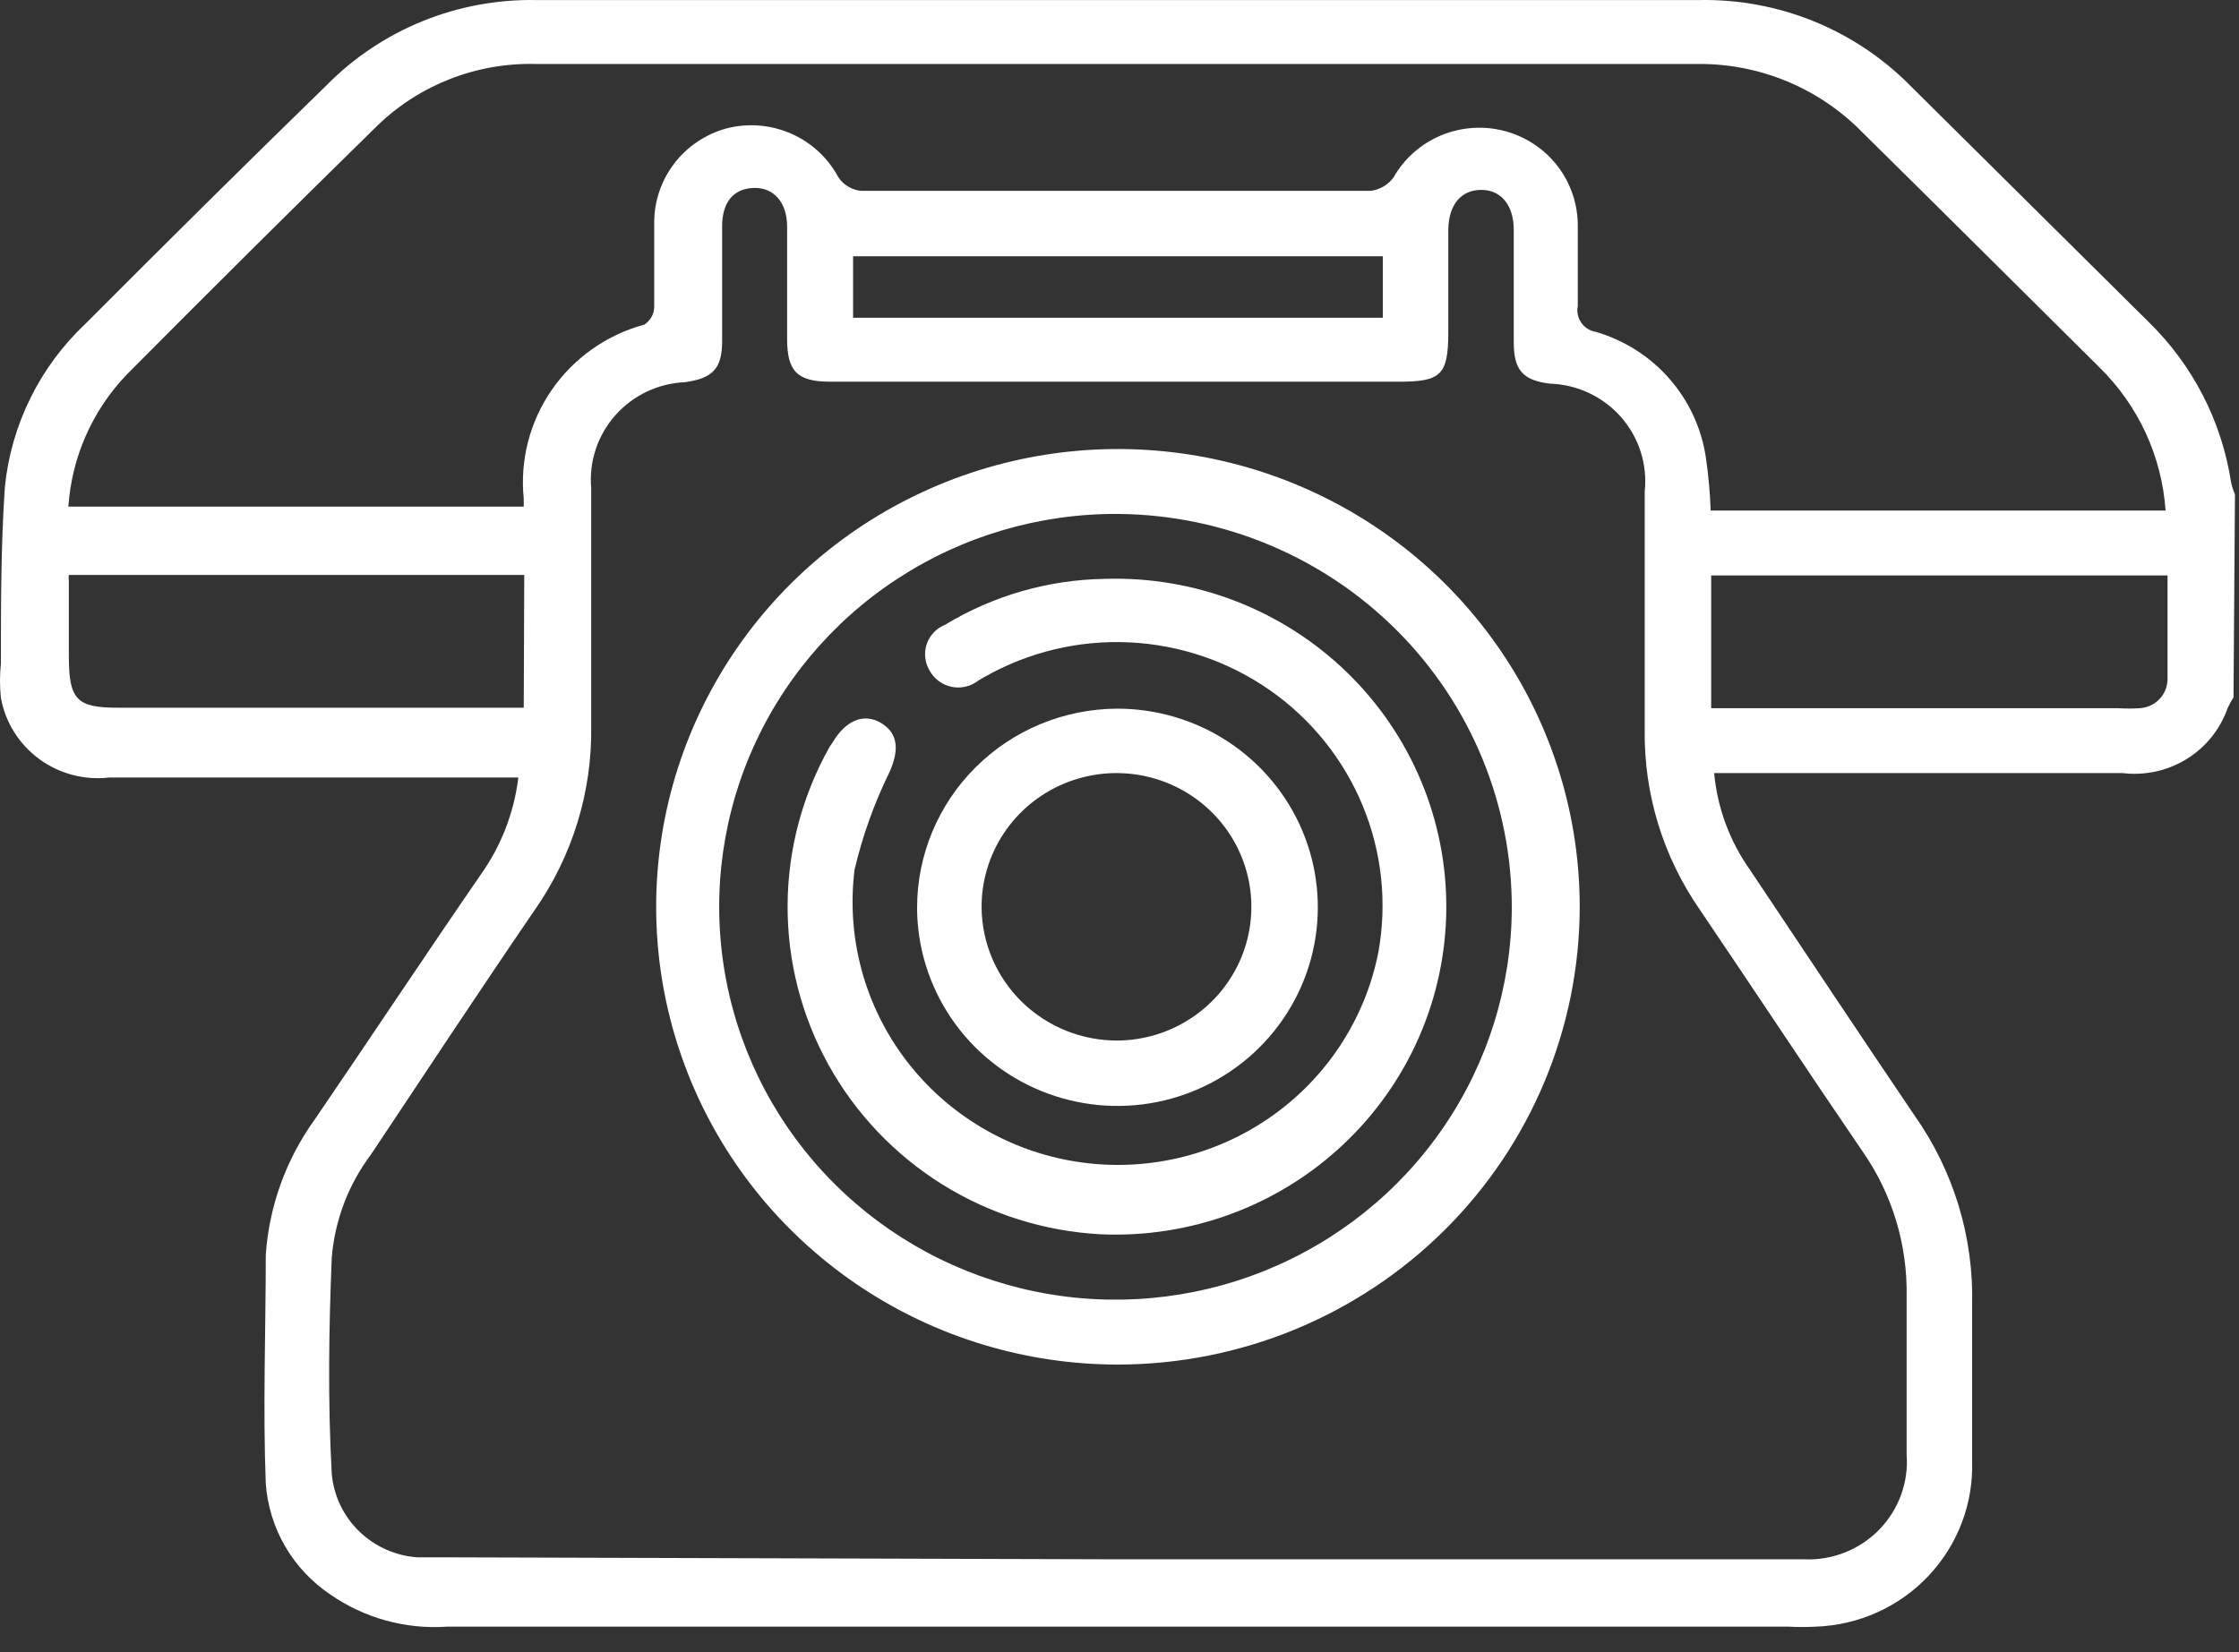
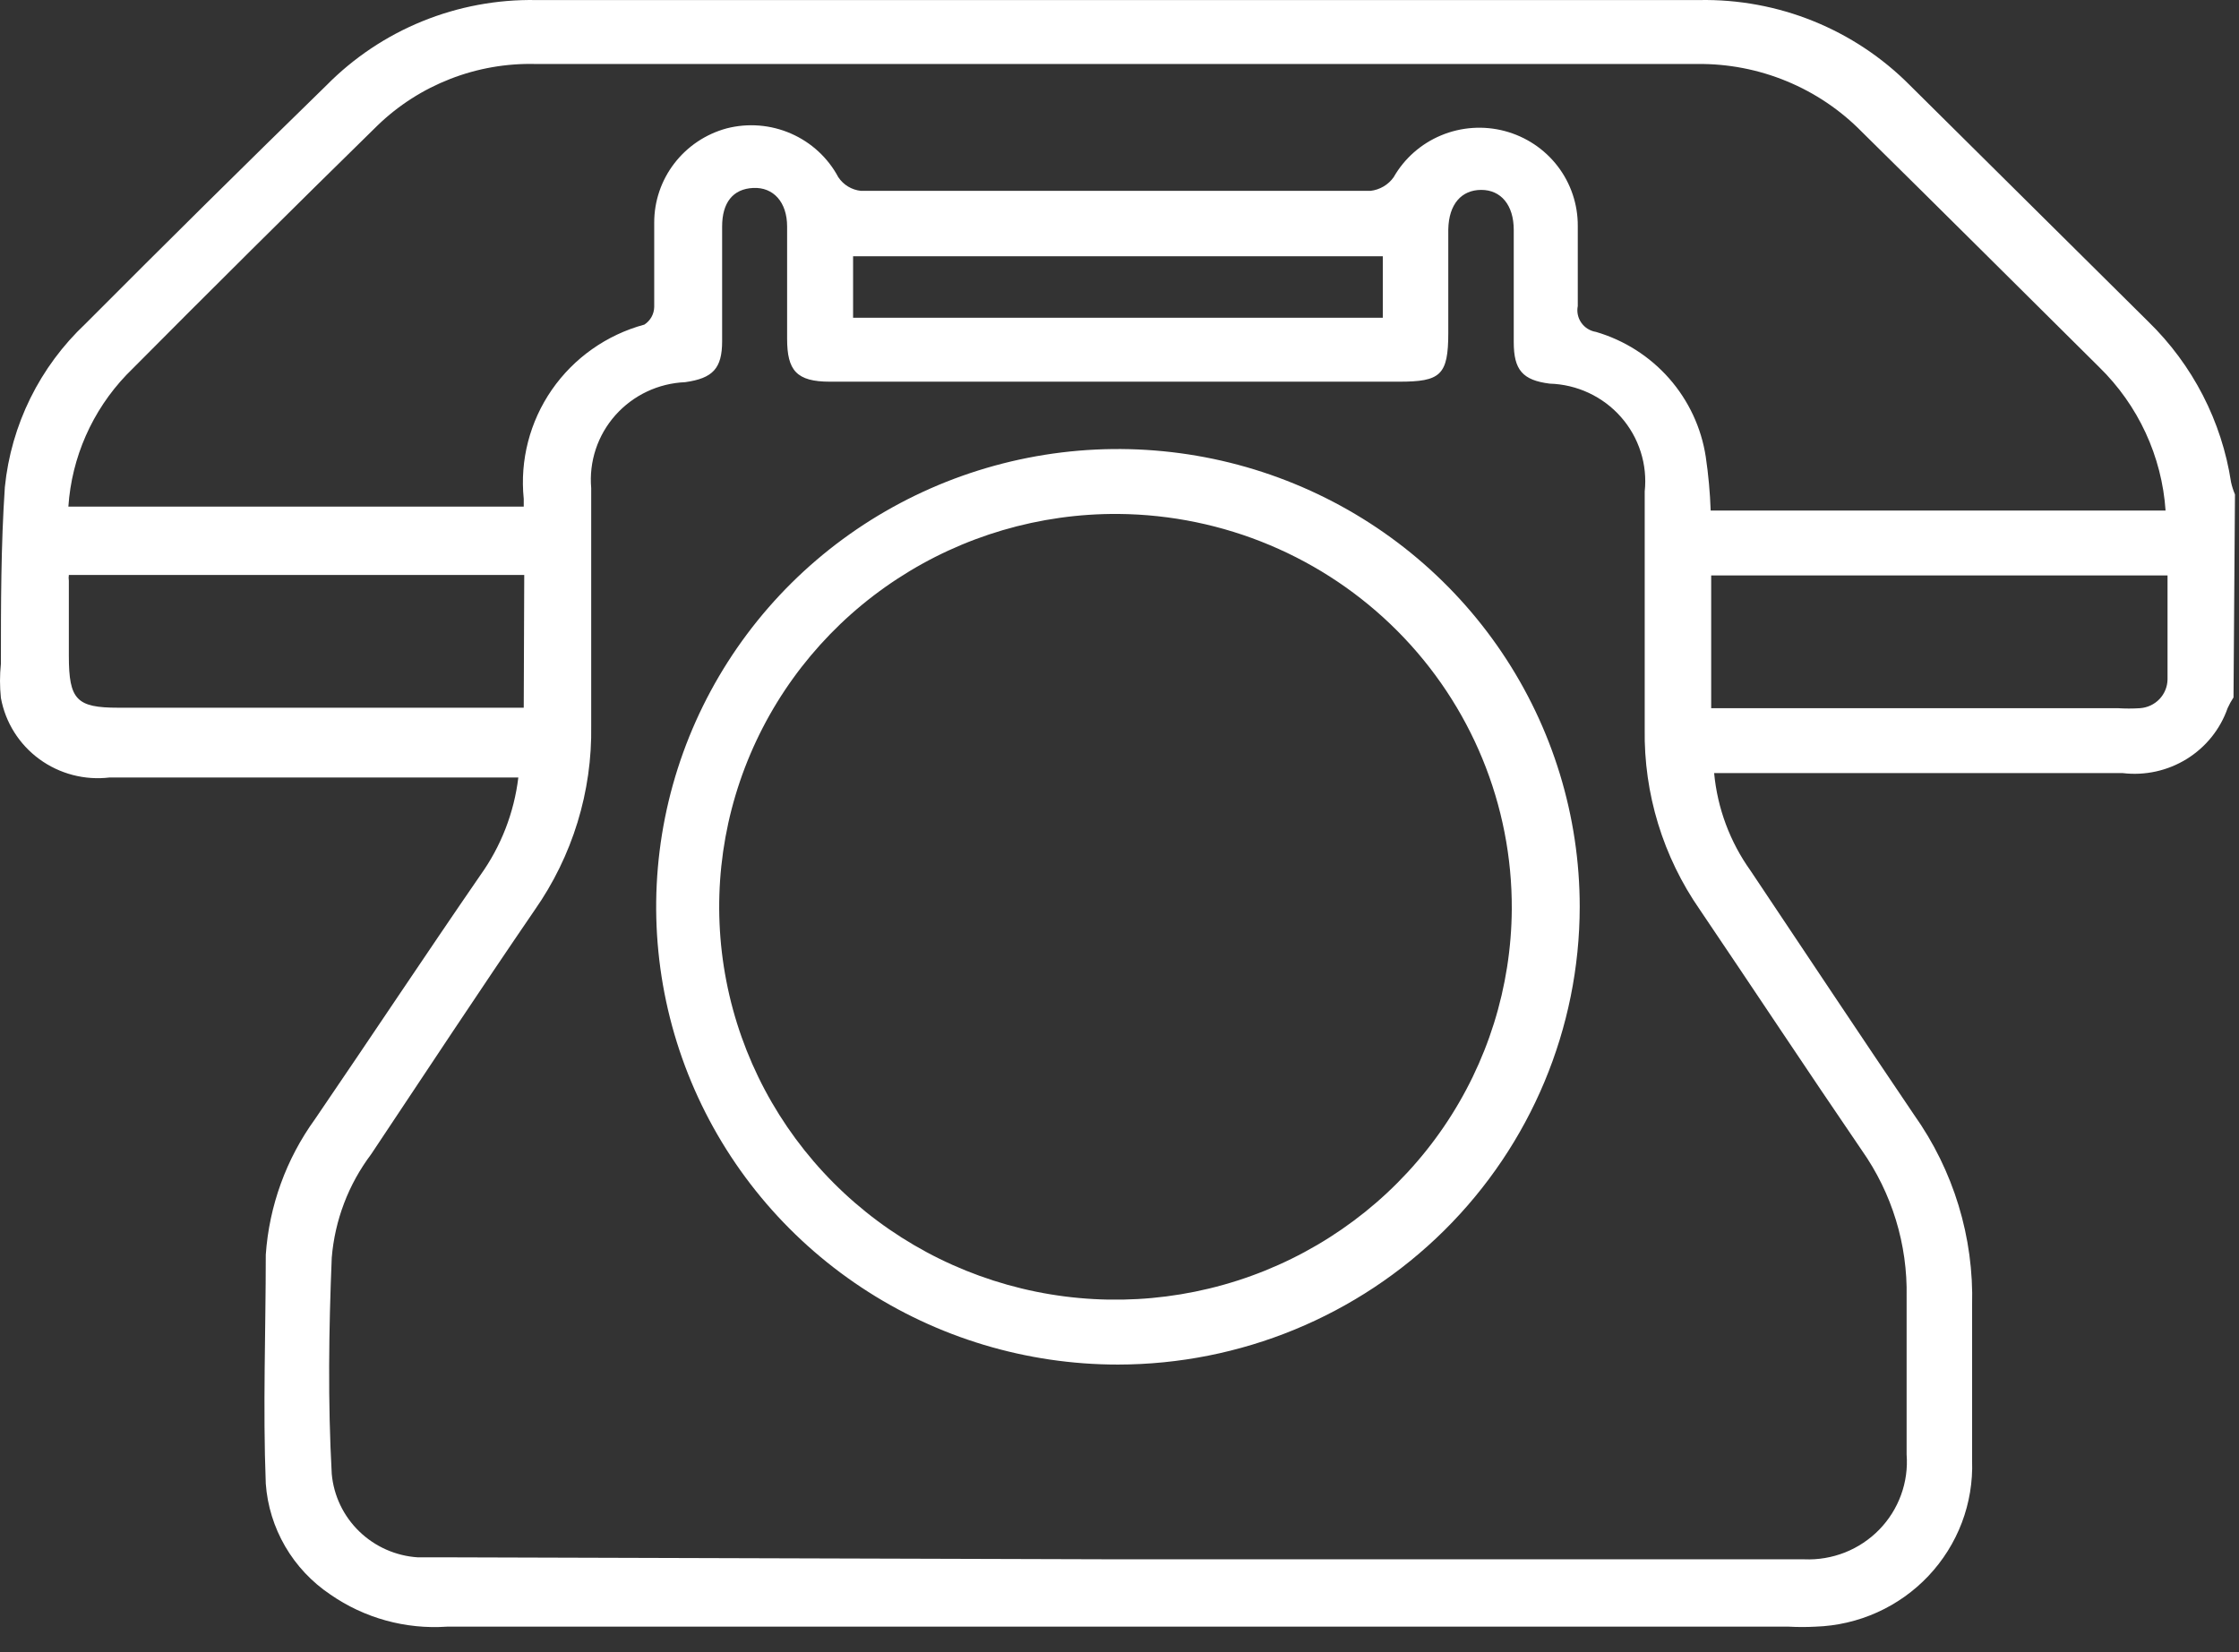
<svg xmlns="http://www.w3.org/2000/svg" width="84" height="62" viewBox="0 0 84 62" fill="none">
  <rect x="0" y="0" width="84" height="62" fill="#333333" stroke="none" />
  <path d="M83.794 26.172C83.709 26.3 83.635 26.435 83.572 26.575C83.296 27.365 82.755 28.038 82.039 28.481C81.323 28.924 80.476 29.111 79.638 29.011H64.309C64.432 30.329 64.903 31.593 65.675 32.673C67.707 35.713 69.739 38.772 71.807 41.83C73.292 43.922 74.056 46.434 73.987 48.991C73.987 50.932 73.987 52.873 73.987 54.814C74.014 55.606 73.883 56.395 73.603 57.136C73.322 57.877 72.897 58.556 72.351 59.135C71.806 59.713 71.151 60.179 70.424 60.506C69.697 60.833 68.911 61.015 68.113 61.041C67.781 61.059 67.448 61.059 67.116 61.041H16.768C15.212 61.147 13.667 60.72 12.39 59.832C11.696 59.366 11.118 58.75 10.699 58.03C10.28 57.309 10.031 56.505 9.971 55.675C9.86 52.818 9.971 49.943 9.971 47.086C10.098 45.252 10.737 43.489 11.818 41.995C13.905 38.937 15.955 35.842 18.024 32.838C18.799 31.754 19.287 30.495 19.446 29.175H4.116C3.18 29.288 2.236 29.042 1.477 28.487C0.718 27.932 0.202 27.11 0.034 26.19C-0.011 25.764 -0.011 25.334 0.034 24.908C0.034 22.692 0.034 20.476 0.182 18.279C0.417 15.94 1.492 13.762 3.211 12.144C6.203 9.14 9.214 6.161 12.243 3.207C13.265 2.169 14.49 1.349 15.843 0.798C17.196 0.247 18.648 -0.024 20.111 0.002H63.754C65.218 -0.025 66.672 0.243 68.028 0.791C69.384 1.339 70.613 2.154 71.641 3.188L80.599 12.071C82.264 13.692 83.353 15.807 83.702 18.096C83.737 18.253 83.786 18.406 83.849 18.554L83.794 26.172ZM41.942 58.514H64.585C65.62 58.514 66.654 58.514 67.688 58.514C68.21 58.536 68.731 58.448 69.216 58.257C69.7 58.065 70.139 57.773 70.502 57.401C70.865 57.029 71.144 56.585 71.321 56.098C71.499 55.611 71.57 55.093 71.53 54.576C71.53 52.598 71.53 50.639 71.53 48.661C71.569 46.7 70.981 44.776 69.85 43.167C67.799 40.164 65.805 37.142 63.773 34.138C62.39 32.148 61.667 29.779 61.704 27.362C61.704 24.377 61.704 21.41 61.704 18.444C61.758 17.942 61.707 17.435 61.553 16.954C61.4 16.473 61.148 16.028 60.813 15.648C60.479 15.268 60.068 14.961 59.608 14.745C59.148 14.53 58.648 14.411 58.14 14.396C57.124 14.268 56.791 13.884 56.791 12.84V8.628C56.791 7.694 56.311 7.126 55.572 7.126C54.834 7.126 54.353 7.657 54.335 8.609V12.492C54.335 14.085 54.039 14.323 52.488 14.323H34.831C33.612 14.323 32.393 14.323 31.137 14.323C29.881 14.323 29.53 13.902 29.53 12.711C29.53 11.521 29.53 9.91 29.53 8.499C29.53 7.584 29.013 7.016 28.256 7.053C27.499 7.089 27.092 7.602 27.092 8.499C27.092 9.946 27.092 11.375 27.092 12.803C27.092 13.829 26.741 14.195 25.707 14.341C25.209 14.362 24.719 14.482 24.269 14.695C23.819 14.908 23.417 15.21 23.087 15.581C22.757 15.953 22.507 16.386 22.351 16.856C22.195 17.326 22.137 17.823 22.18 18.316C22.18 21.282 22.18 24.267 22.18 27.234C22.221 29.705 21.477 32.127 20.055 34.157C17.987 37.178 15.974 40.237 13.924 43.313C13.073 44.444 12.561 45.79 12.446 47.196C12.335 49.906 12.298 52.599 12.446 55.309C12.519 56.127 12.885 56.893 13.478 57.467C14.071 58.042 14.851 58.387 15.678 58.44C16.121 58.44 16.546 58.44 16.99 58.44L41.942 58.514ZM2.565 19.011H19.649C19.649 18.865 19.649 18.792 19.649 18.718C19.501 17.274 19.875 15.824 20.703 14.627C21.532 13.43 22.762 12.563 24.174 12.181C24.285 12.109 24.377 12.011 24.442 11.896C24.506 11.781 24.541 11.652 24.544 11.521C24.544 10.459 24.544 9.415 24.544 8.353C24.543 7.55 24.808 6.769 25.299 6.131C25.789 5.492 26.478 5.031 27.259 4.818C28.063 4.611 28.915 4.679 29.676 5.012C30.436 5.344 31.062 5.921 31.451 6.65C31.546 6.792 31.671 6.912 31.818 7.001C31.965 7.089 32.13 7.145 32.301 7.162H51.417C51.59 7.142 51.756 7.086 51.906 6.998C52.056 6.91 52.185 6.791 52.285 6.65C52.688 5.944 53.316 5.391 54.07 5.078C54.825 4.764 55.663 4.708 56.453 4.917C57.243 5.127 57.941 5.59 58.437 6.235C58.932 6.88 59.198 7.67 59.193 8.481C59.193 9.488 59.193 10.477 59.193 11.485C59.171 11.593 59.172 11.704 59.195 11.812C59.218 11.92 59.263 12.023 59.327 12.113C59.391 12.204 59.472 12.281 59.566 12.339C59.661 12.398 59.766 12.438 59.876 12.455C60.941 12.767 61.894 13.374 62.624 14.204C63.353 15.035 63.829 16.054 63.995 17.143C64.094 17.811 64.155 18.484 64.179 19.158H81.245C81.106 17.121 80.219 15.206 78.752 13.774C75.778 10.825 72.823 7.877 69.85 4.947C69.049 4.13 68.089 3.483 67.028 3.046C65.968 2.608 64.829 2.389 63.681 2.401H20.092C18.999 2.374 17.911 2.564 16.893 2.961C15.875 3.357 14.947 3.951 14.164 4.708C10.999 7.81 7.859 10.929 4.744 14.067C3.46 15.413 2.689 17.162 2.565 19.011ZM19.668 21.575H2.583C2.572 21.648 2.572 21.722 2.583 21.795V24.615C2.583 26.264 2.879 26.557 4.43 26.557H19.649L19.668 21.575ZM64.198 26.575H79.454C79.73 26.593 80.008 26.593 80.285 26.575C80.562 26.556 80.823 26.435 81.015 26.235C81.206 26.035 81.315 25.77 81.319 25.494C81.319 24.212 81.319 22.912 81.319 21.594H64.198V26.575ZM51.878 9.617H32.005V11.924H51.878V9.617Z" fill="white" />
  <path d="M41.941 51.206C38.515 51.206 35.166 50.199 32.317 48.311C29.468 46.424 27.247 43.741 25.936 40.602C24.625 37.463 24.282 34.009 24.95 30.677C25.619 27.345 27.269 24.284 29.691 21.881C32.114 19.479 35.201 17.843 38.562 17.18C41.922 16.517 45.406 16.858 48.571 18.158C51.737 19.458 54.443 21.66 56.346 24.485C58.25 27.309 59.266 30.631 59.266 34.028C59.261 38.583 57.434 42.949 54.186 46.17C50.938 49.39 46.535 51.202 41.941 51.206ZM41.941 19.286C39.001 19.268 36.121 20.115 33.666 21.72C31.211 23.324 29.291 25.615 28.149 28.302C27.007 30.989 26.694 33.951 27.25 36.814C27.805 39.678 29.205 42.313 31.271 44.387C33.338 46.462 35.978 47.882 38.858 48.469C41.739 49.056 44.73 48.782 47.454 47.683C50.177 46.584 52.511 44.709 54.16 42.294C55.809 39.88 56.699 37.035 56.717 34.12C56.737 30.214 55.195 26.46 52.429 23.68C49.663 20.9 45.898 19.32 41.96 19.286H41.941Z" fill="white" />
-   <path d="M41.461 21.722C43.13 21.67 44.792 21.953 46.348 22.553C47.904 23.153 49.322 24.058 50.517 25.214C51.712 26.37 52.66 27.753 53.303 29.281C53.946 30.809 54.272 32.45 54.261 34.105C54.249 35.761 53.902 37.397 53.238 38.916C52.574 40.435 51.608 41.805 50.397 42.945C49.187 44.086 47.757 44.972 46.193 45.551C44.629 46.13 42.963 46.391 41.295 46.317C39.188 46.205 37.145 45.562 35.358 44.45C33.572 43.337 32.101 41.792 31.084 39.959C30.067 38.126 29.539 36.066 29.548 33.974C29.557 31.883 30.104 29.828 31.137 28.003L31.229 27.875C31.728 27.015 32.429 26.74 33.076 27.143C33.722 27.546 33.722 28.187 33.371 28.974C32.797 30.142 32.357 31.371 32.06 32.637C31.745 35.176 32.436 37.737 33.988 39.78C35.54 41.824 37.831 43.19 40.379 43.592C42.927 43.993 45.532 43.398 47.646 41.931C49.761 40.465 51.218 38.242 51.712 35.732C52.047 33.879 51.843 31.97 51.122 30.228C50.401 28.486 49.194 26.985 47.642 25.9C46.09 24.816 44.259 24.193 42.362 24.105C40.466 24.016 38.583 24.467 36.936 25.403L36.714 25.531C36.574 25.643 36.41 25.724 36.234 25.765C36.059 25.807 35.876 25.81 35.699 25.773C35.522 25.736 35.356 25.661 35.212 25.552C35.068 25.444 34.951 25.305 34.867 25.146C34.781 24.999 34.727 24.834 34.711 24.664C34.694 24.494 34.714 24.323 34.77 24.161C34.826 23.999 34.917 23.852 35.035 23.728C35.154 23.604 35.299 23.507 35.459 23.443C37.268 22.347 39.341 21.752 41.461 21.722Z" fill="white" />
-   <path d="M41.905 26.593C43.392 26.59 44.846 27.023 46.084 27.839C47.322 28.655 48.289 29.817 48.861 31.178C49.434 32.538 49.586 34.036 49.3 35.483C49.013 36.93 48.3 38.259 47.252 39.304C46.203 40.349 44.865 41.062 43.408 41.354C41.95 41.645 40.439 41.501 39.064 40.94C37.689 40.379 36.513 39.427 35.684 38.203C34.854 36.979 34.41 35.539 34.406 34.065C34.406 32.09 35.195 30.195 36.6 28.795C38.006 27.394 39.913 26.603 41.905 26.593ZM41.905 39.047C42.907 39.043 43.885 38.745 44.715 38.189C45.546 37.634 46.191 36.847 46.571 35.928C46.95 35.008 47.045 33.998 46.845 33.025C46.644 32.052 46.157 31.159 45.445 30.461C44.733 29.762 43.828 29.289 42.844 29.101C41.86 28.913 40.843 29.019 39.92 29.405C38.997 29.791 38.21 30.44 37.659 31.269C37.109 32.099 36.819 33.072 36.826 34.065C36.84 35.398 37.387 36.67 38.346 37.604C39.305 38.537 40.598 39.056 41.942 39.047H41.905Z" fill="white" />
</svg>